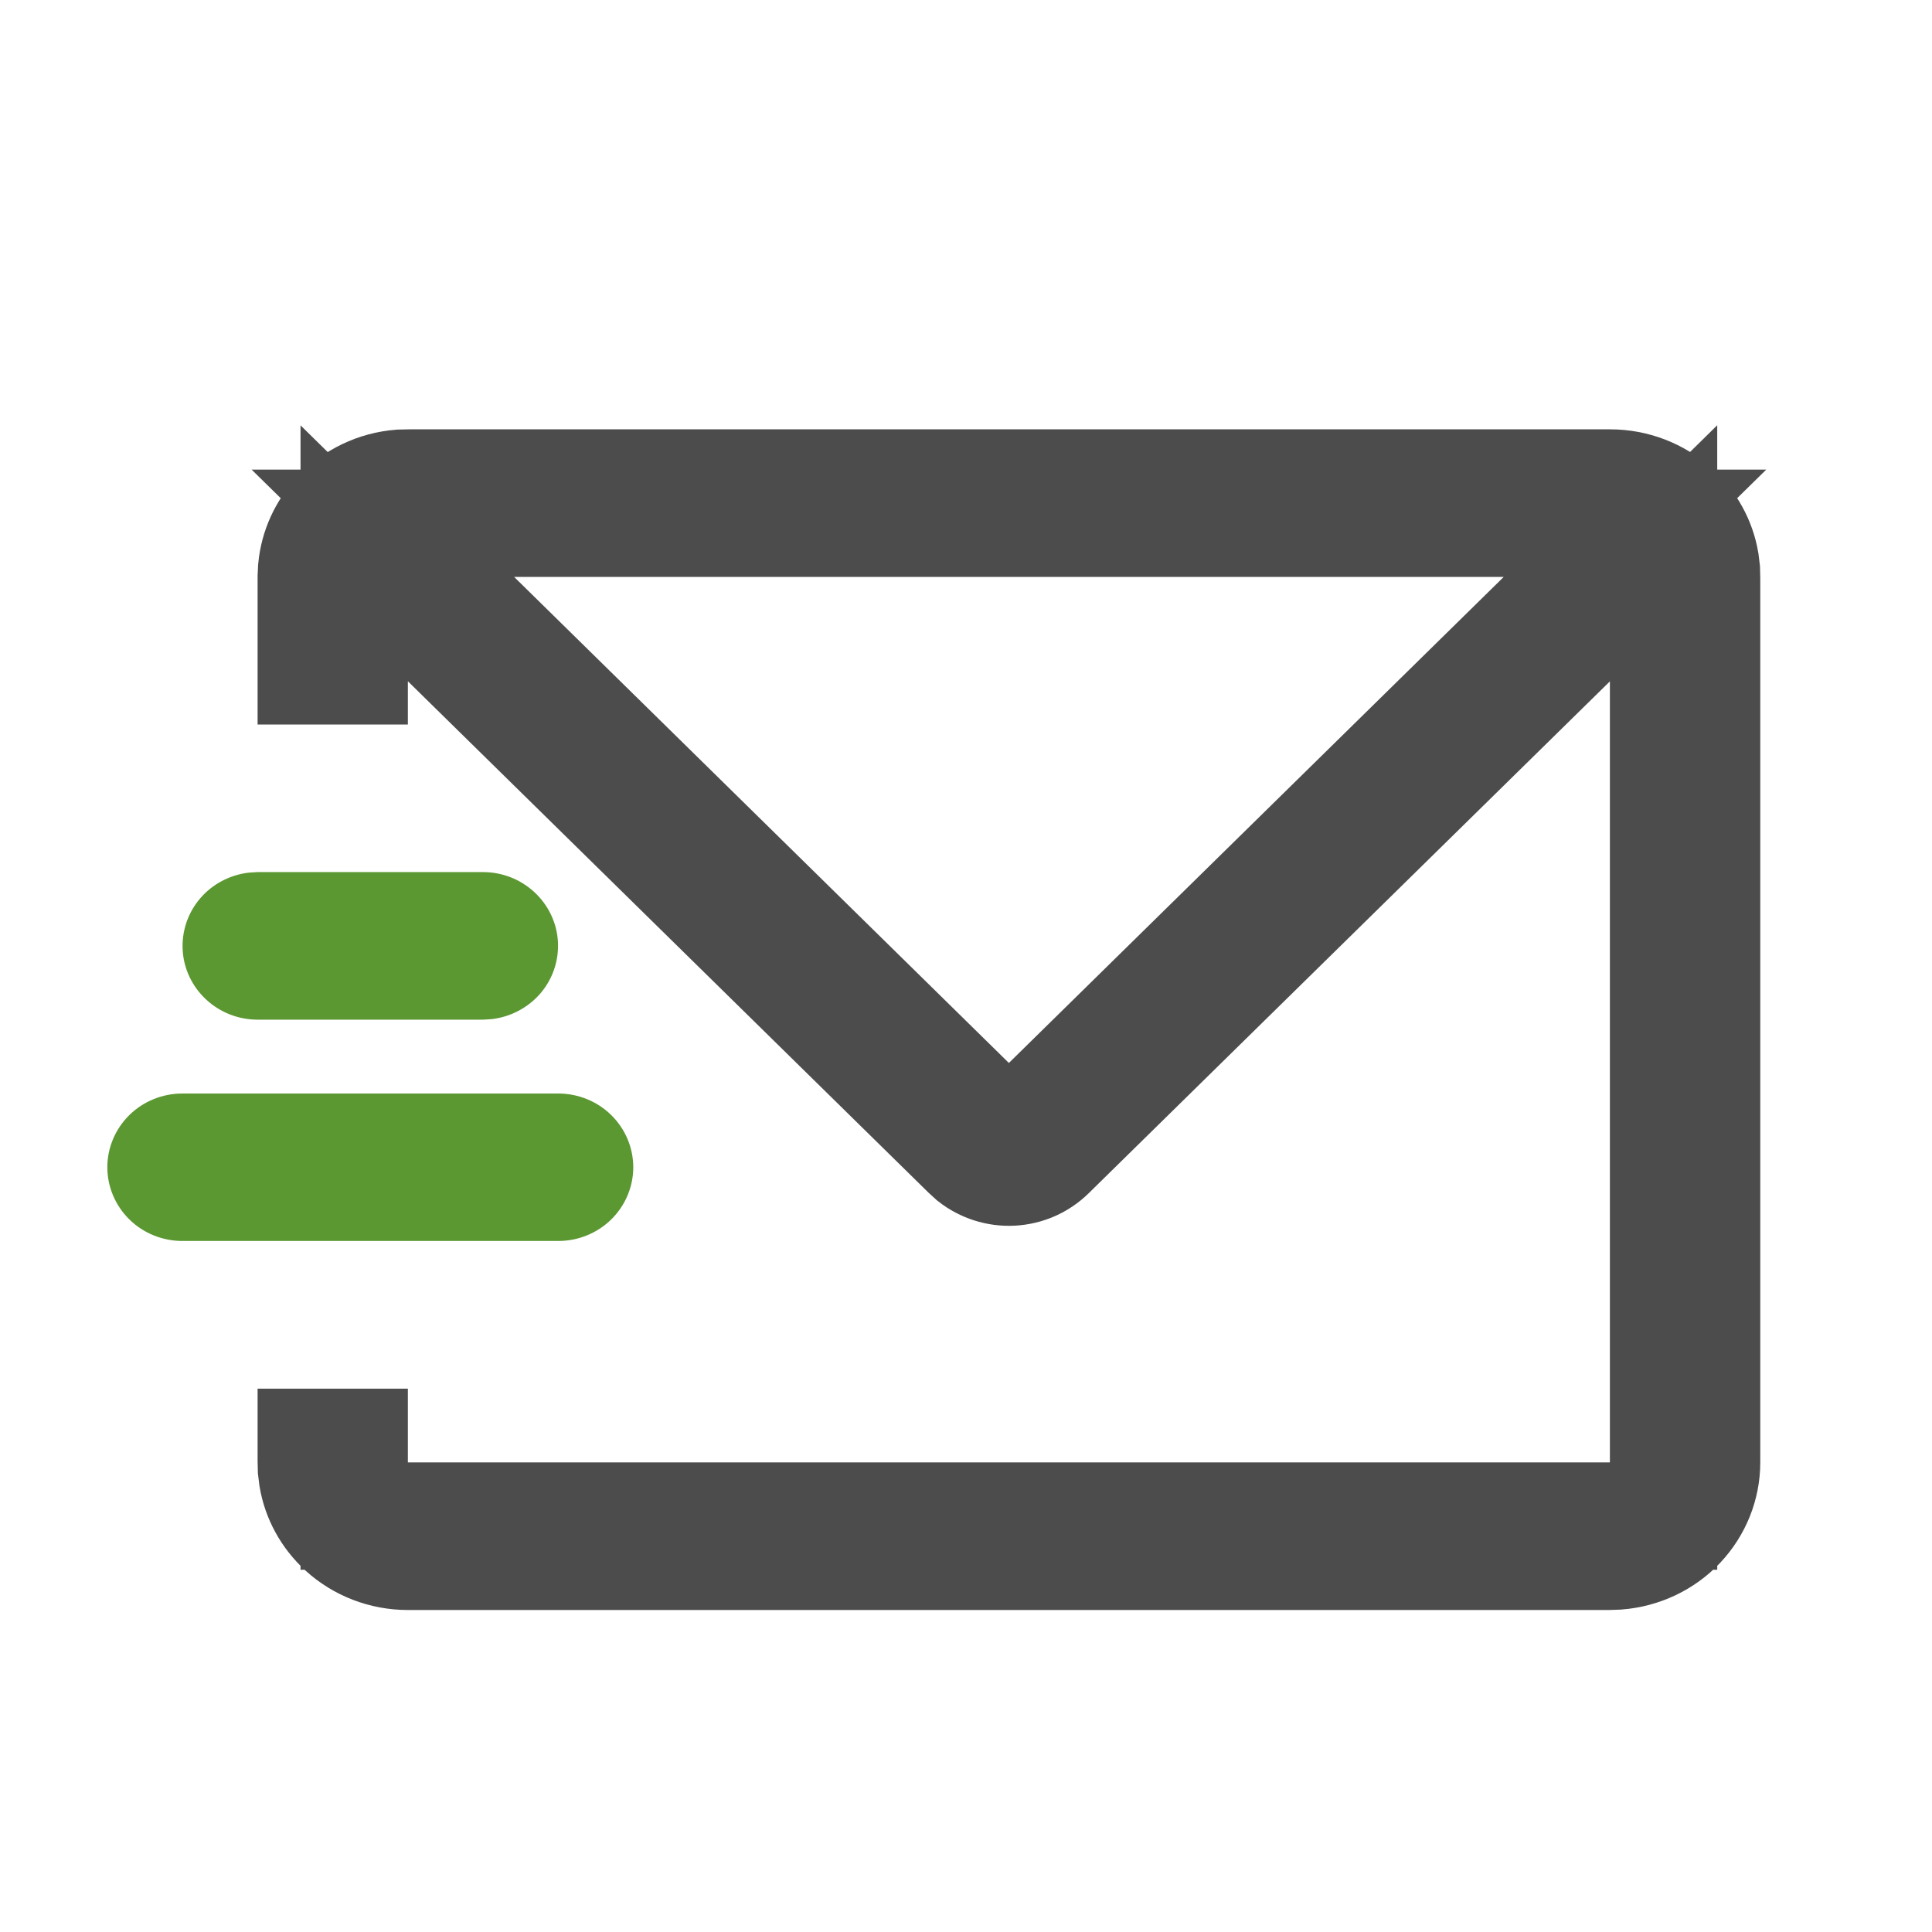
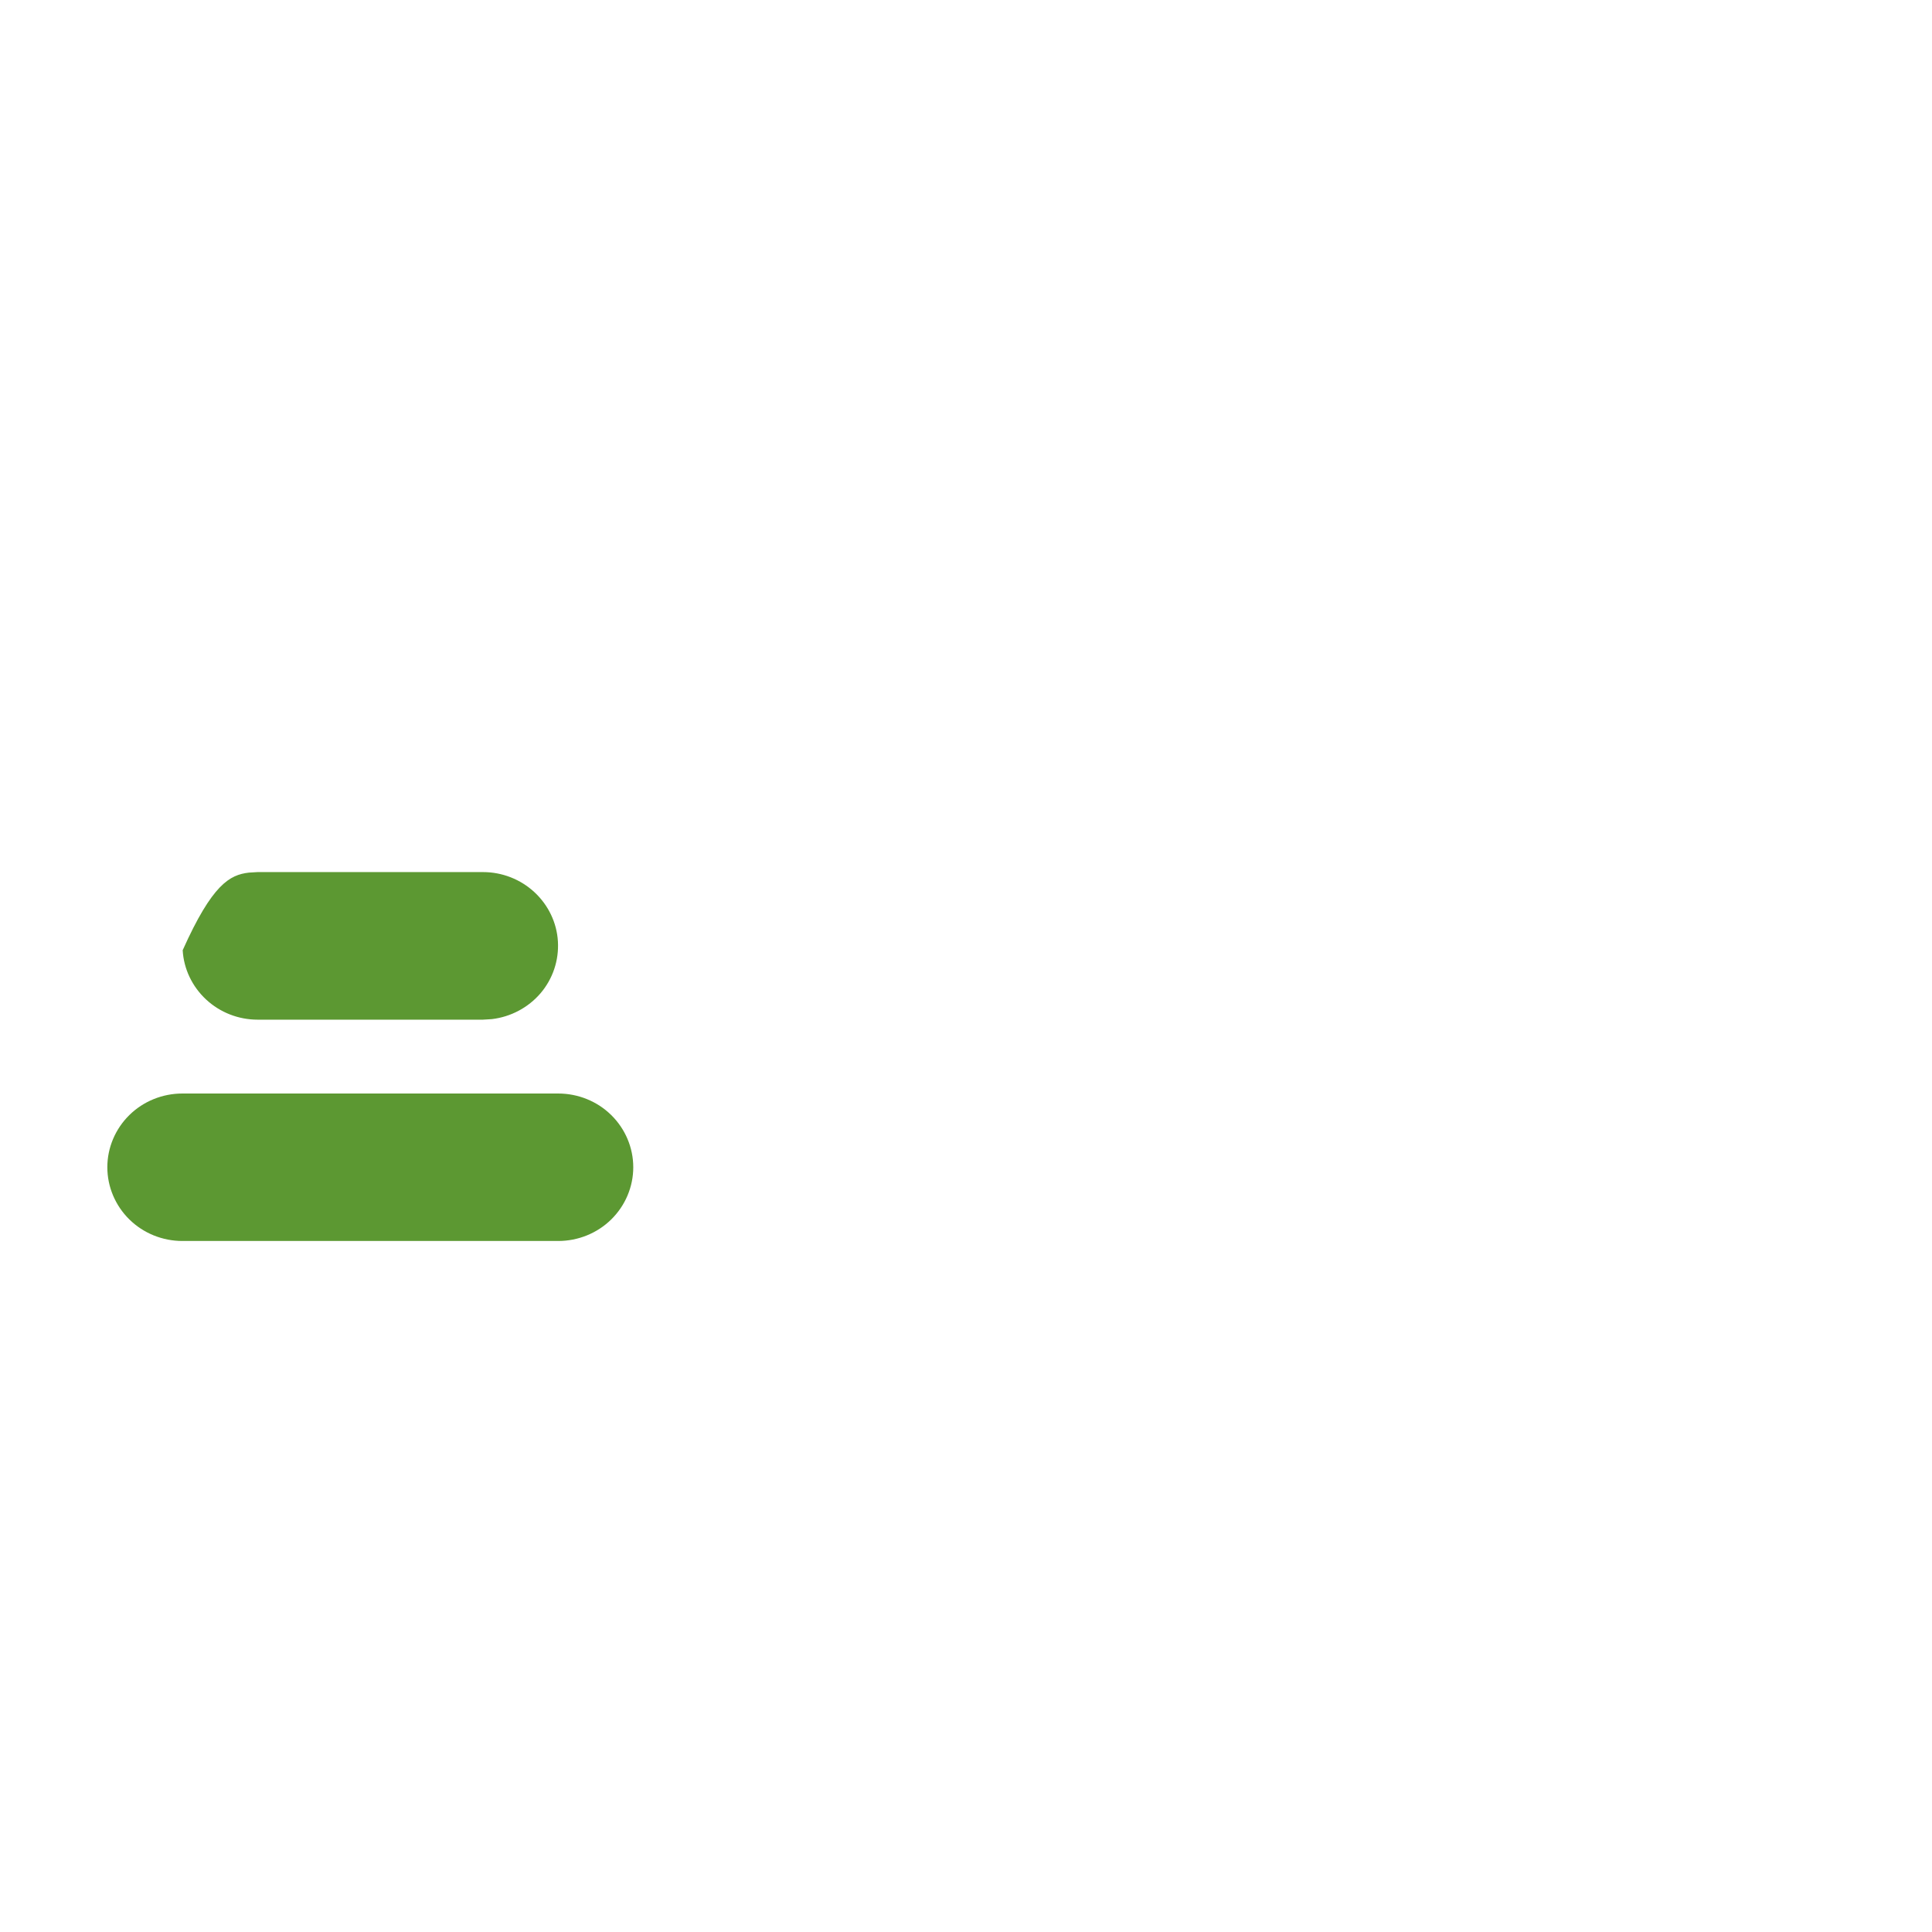
<svg xmlns="http://www.w3.org/2000/svg" width="18" height="18" viewBox="0 0 18 18" fill="none">
-   <path d="M15.001 4.5C15.23 4.5 15.45 4.585 15.616 4.736C15.761 4.869 15.856 5.042 15.888 5.229L15.898 5.31L15.9 5.392V13.625C15.9 13.843 15.816 14.054 15.663 14.217C15.51 14.379 15.299 14.479 15.072 14.497L14.984 14.5H3.799C3.57 14.5 3.35 14.415 3.184 14.264C3.039 14.132 2.944 13.958 2.912 13.771L2.902 13.69L2.9 13.608V13.438H3.3V14.125H15.499V5.155L14.65 5.99L9.791 10.762C9.696 10.855 9.567 10.913 9.428 10.92C9.291 10.927 9.157 10.883 9.052 10.801L8.996 10.75L4.15 5.99L3.3 5.155V6.25H2.9V5.375L2.904 5.294C2.922 5.105 3.003 4.925 3.137 4.783C3.29 4.622 3.5 4.52 3.727 4.502L3.816 4.5H15.001ZM4.439 5.731L9.049 10.26L9.4 10.604L9.75 10.26L14.361 5.731L15.233 4.875H3.567L4.439 5.731Z" fill="#4D4B4B" stroke="#4D4C4C" />
-   <path d="M5.2 10.188C5.386 10.188 5.564 10.26 5.695 10.389C5.826 10.518 5.9 10.693 5.9 10.875C5.9 11.057 5.826 11.232 5.695 11.361C5.564 11.49 5.386 11.562 5.2 11.562H1.7C1.514 11.562 1.336 11.49 1.205 11.361C1.074 11.232 1 11.057 1 10.875C1 10.693 1.074 10.518 1.205 10.389C1.336 10.26 1.514 10.188 1.7 10.188H5.2ZM4.5 8.125C4.678 8.125 4.85 8.192 4.98 8.313C5.109 8.433 5.188 8.597 5.198 8.772C5.208 8.947 5.151 9.119 5.036 9.254C4.921 9.388 4.759 9.474 4.582 9.495L4.5 9.5H2.4C2.222 9.5 2.05 9.433 1.92 9.312C1.791 9.192 1.712 9.028 1.702 8.853C1.692 8.678 1.749 8.506 1.864 8.371C1.978 8.237 2.141 8.151 2.318 8.13L2.4 8.125H4.5Z" fill="#5C9832" />
+   <path d="M5.2 10.188C5.386 10.188 5.564 10.26 5.695 10.389C5.826 10.518 5.9 10.693 5.9 10.875C5.9 11.057 5.826 11.232 5.695 11.361C5.564 11.49 5.386 11.562 5.2 11.562H1.7C1.514 11.562 1.336 11.49 1.205 11.361C1.074 11.232 1 11.057 1 10.875C1 10.693 1.074 10.518 1.205 10.389C1.336 10.26 1.514 10.188 1.7 10.188H5.2ZM4.5 8.125C4.678 8.125 4.85 8.192 4.98 8.313C5.109 8.433 5.188 8.597 5.198 8.772C5.208 8.947 5.151 9.119 5.036 9.254C4.921 9.388 4.759 9.474 4.582 9.495L4.5 9.5H2.4C2.222 9.5 2.05 9.433 1.92 9.312C1.791 9.192 1.712 9.028 1.702 8.853C1.978 8.237 2.141 8.151 2.318 8.13L2.4 8.125H4.5Z" fill="#5C9832" />
</svg>